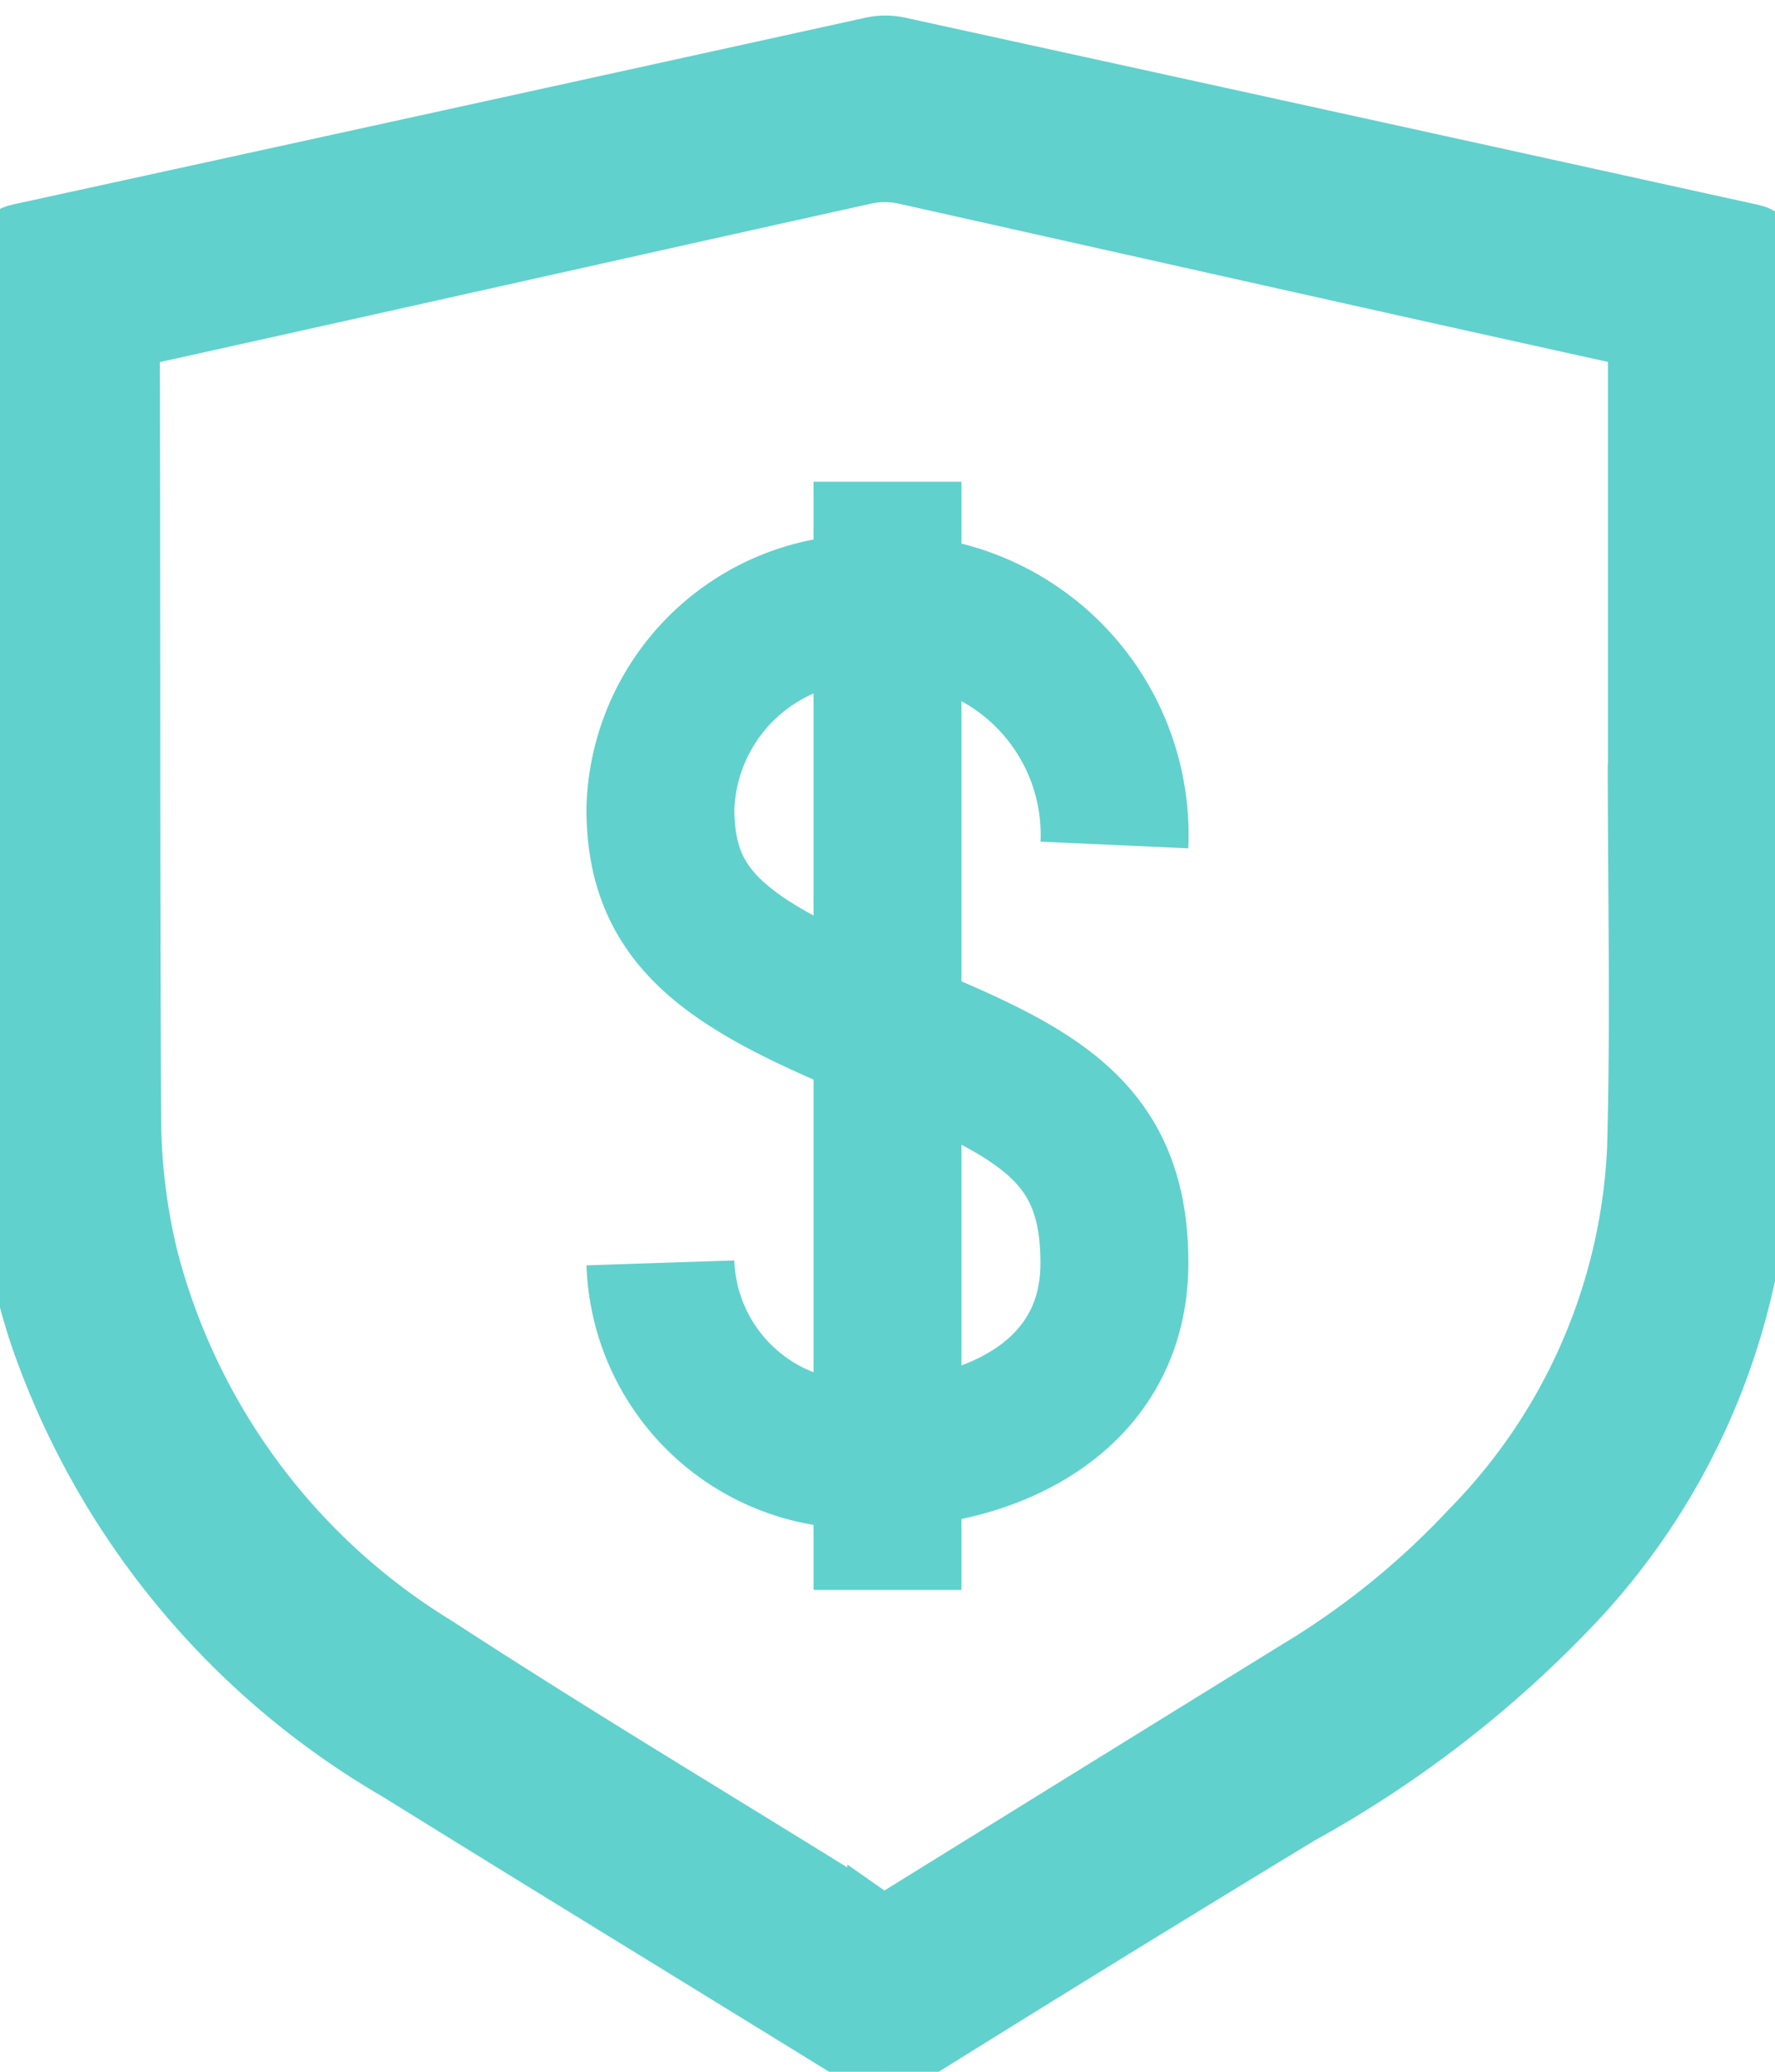
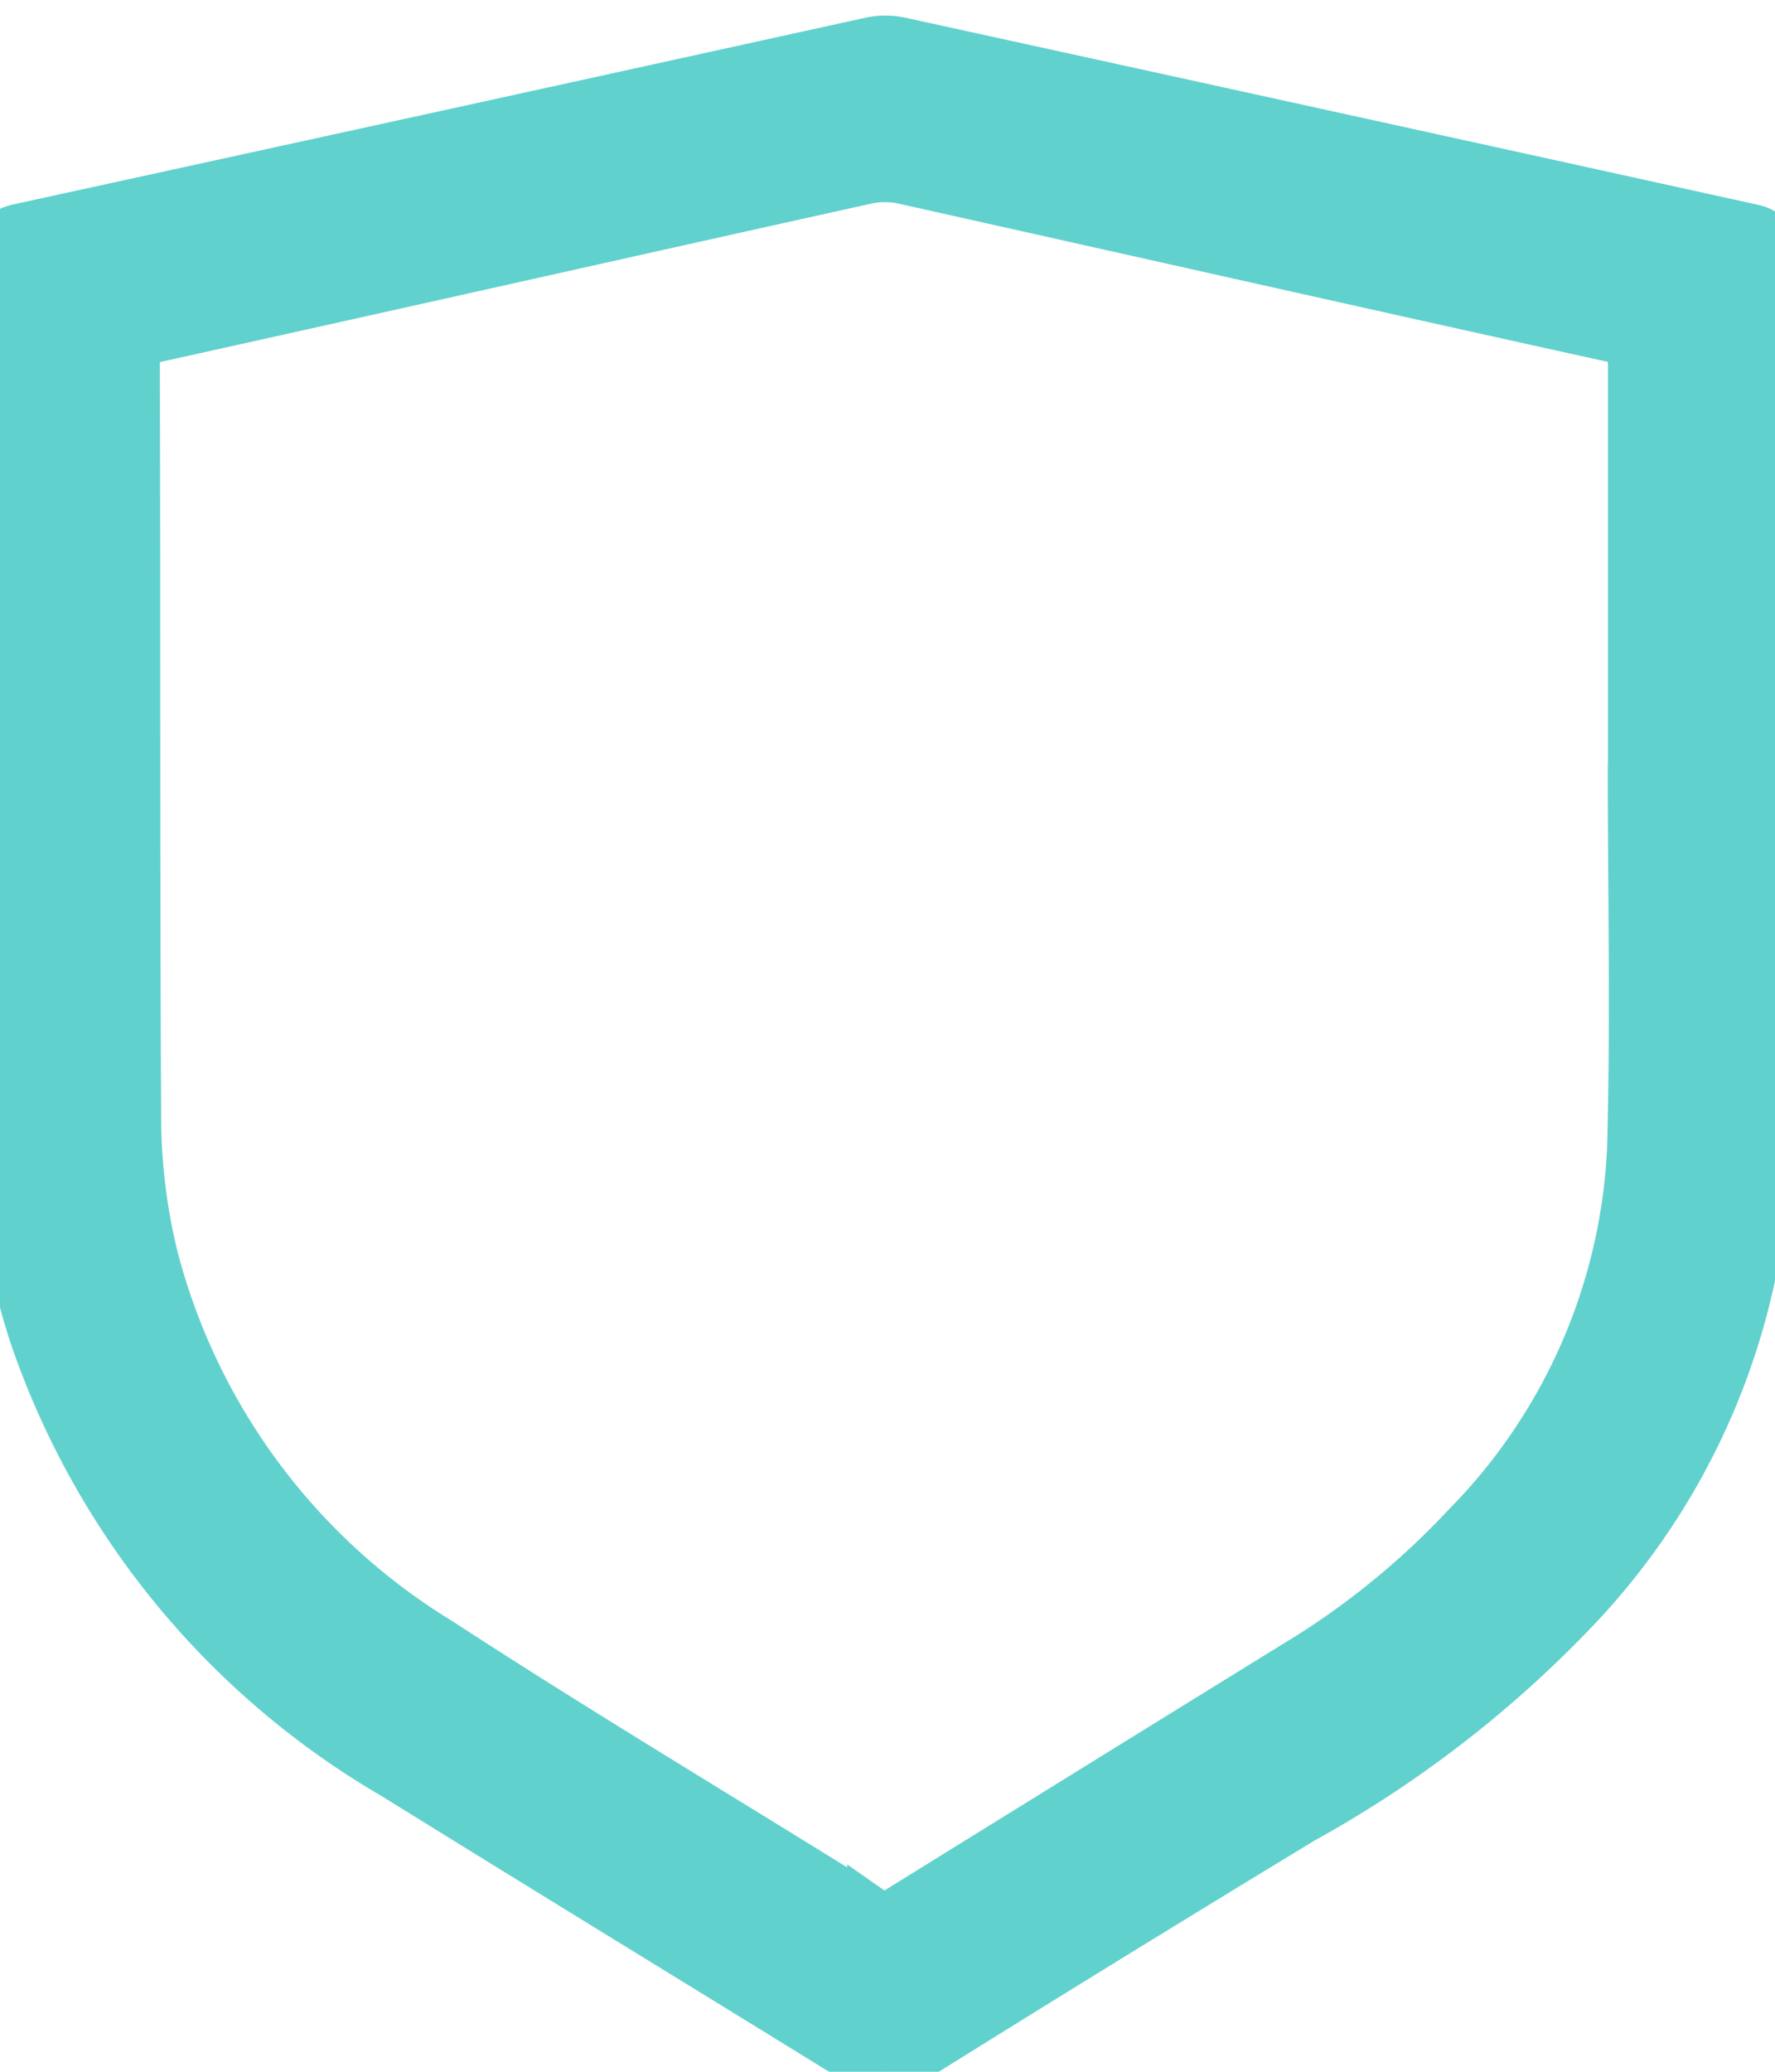
<svg xmlns="http://www.w3.org/2000/svg" width="18" height="21" viewBox="0 0 18 21">
  <defs>
    <clipPath id="a">
      <rect width="18" height="21" transform="translate(0 -0.409)" fill="#61d1cd" stroke="#61d1cd" stroke-width="1" />
    </clipPath>
  </defs>
  <g transform="translate(-525 -453.001)">
    <g transform="translate(-512.759 -7.883)">
      <g transform="translate(1044.456 465.767)">
-         <path d="M64.365,72.614a2.293,2.293,0,0,0-2.394-2.394,2.09,2.09,0,0,0-2.21,2.026c0,1.1.645,1.565,2.21,2.21s2.394,1.013,2.394,2.394-1.289,1.934-2.394,1.934a2.011,2.011,0,0,1-2.21-1.934" transform="translate(-59.761 -68.932)" fill="none" stroke="#61d1cd" stroke-width="1.5" opacity="0.999" />
-         <line y2="11.233" transform="translate(2.303)" fill="none" stroke="#61d1cd" stroke-width="1.5" opacity="0.999" />
-       </g>
+         </g>
    </g>
    <g transform="translate(525 453.41)">
      <g clip-path="url(#a)">
        <path d="M0,6.832C0,5.277,0,3.721,0,2.166c0-.15.032-.225.194-.26Q4.514.964,8.833.014a.7.7,0,0,1,.291,0q4.31.942,8.618,1.89c.112.024.191.046.19.2-.008,3.076.022,6.152-.027,9.226a7.022,7.022,0,0,1-1.963,4.6,11.463,11.463,0,0,1-2.735,2.1q-2.029,1.231-4.042,2.488a.325.325,0,0,1-.4,0C7.179,19.539,5.585,18.566,4,17.583A8.237,8.237,0,0,1,.346,13.13,6.959,6.959,0,0,1,0,10.879c0-1.349,0-2.7,0-4.046m16.548.506h.008c0-1.349,0-2.7,0-4.046,0-.172-.039-.243-.22-.283-2.392-.527-4.782-1.066-7.174-1.6a.9.9,0,0,0-.377,0C6.393,1.94,4,2.479,1.6,3.01c-.169.037-.23.092-.229.275.007,2.541,0,5.081.013,7.622a6.038,6.038,0,0,0,.175,1.437,6.478,6.478,0,0,0,2.892,3.889c1.445.941,2.928,1.823,4.391,2.737a.227.227,0,0,0,.285-.02q2-1.239,4-2.474a8.06,8.06,0,0,0,1.742-1.408,5.833,5.833,0,0,0,1.678-3.834c.036-1.3.007-2.6.007-3.9" transform="translate(0 0)" fill="#61d1cd" stroke="#61d1cd" stroke-width="0.5" />
      </g>
    </g>
  </g>
</svg>